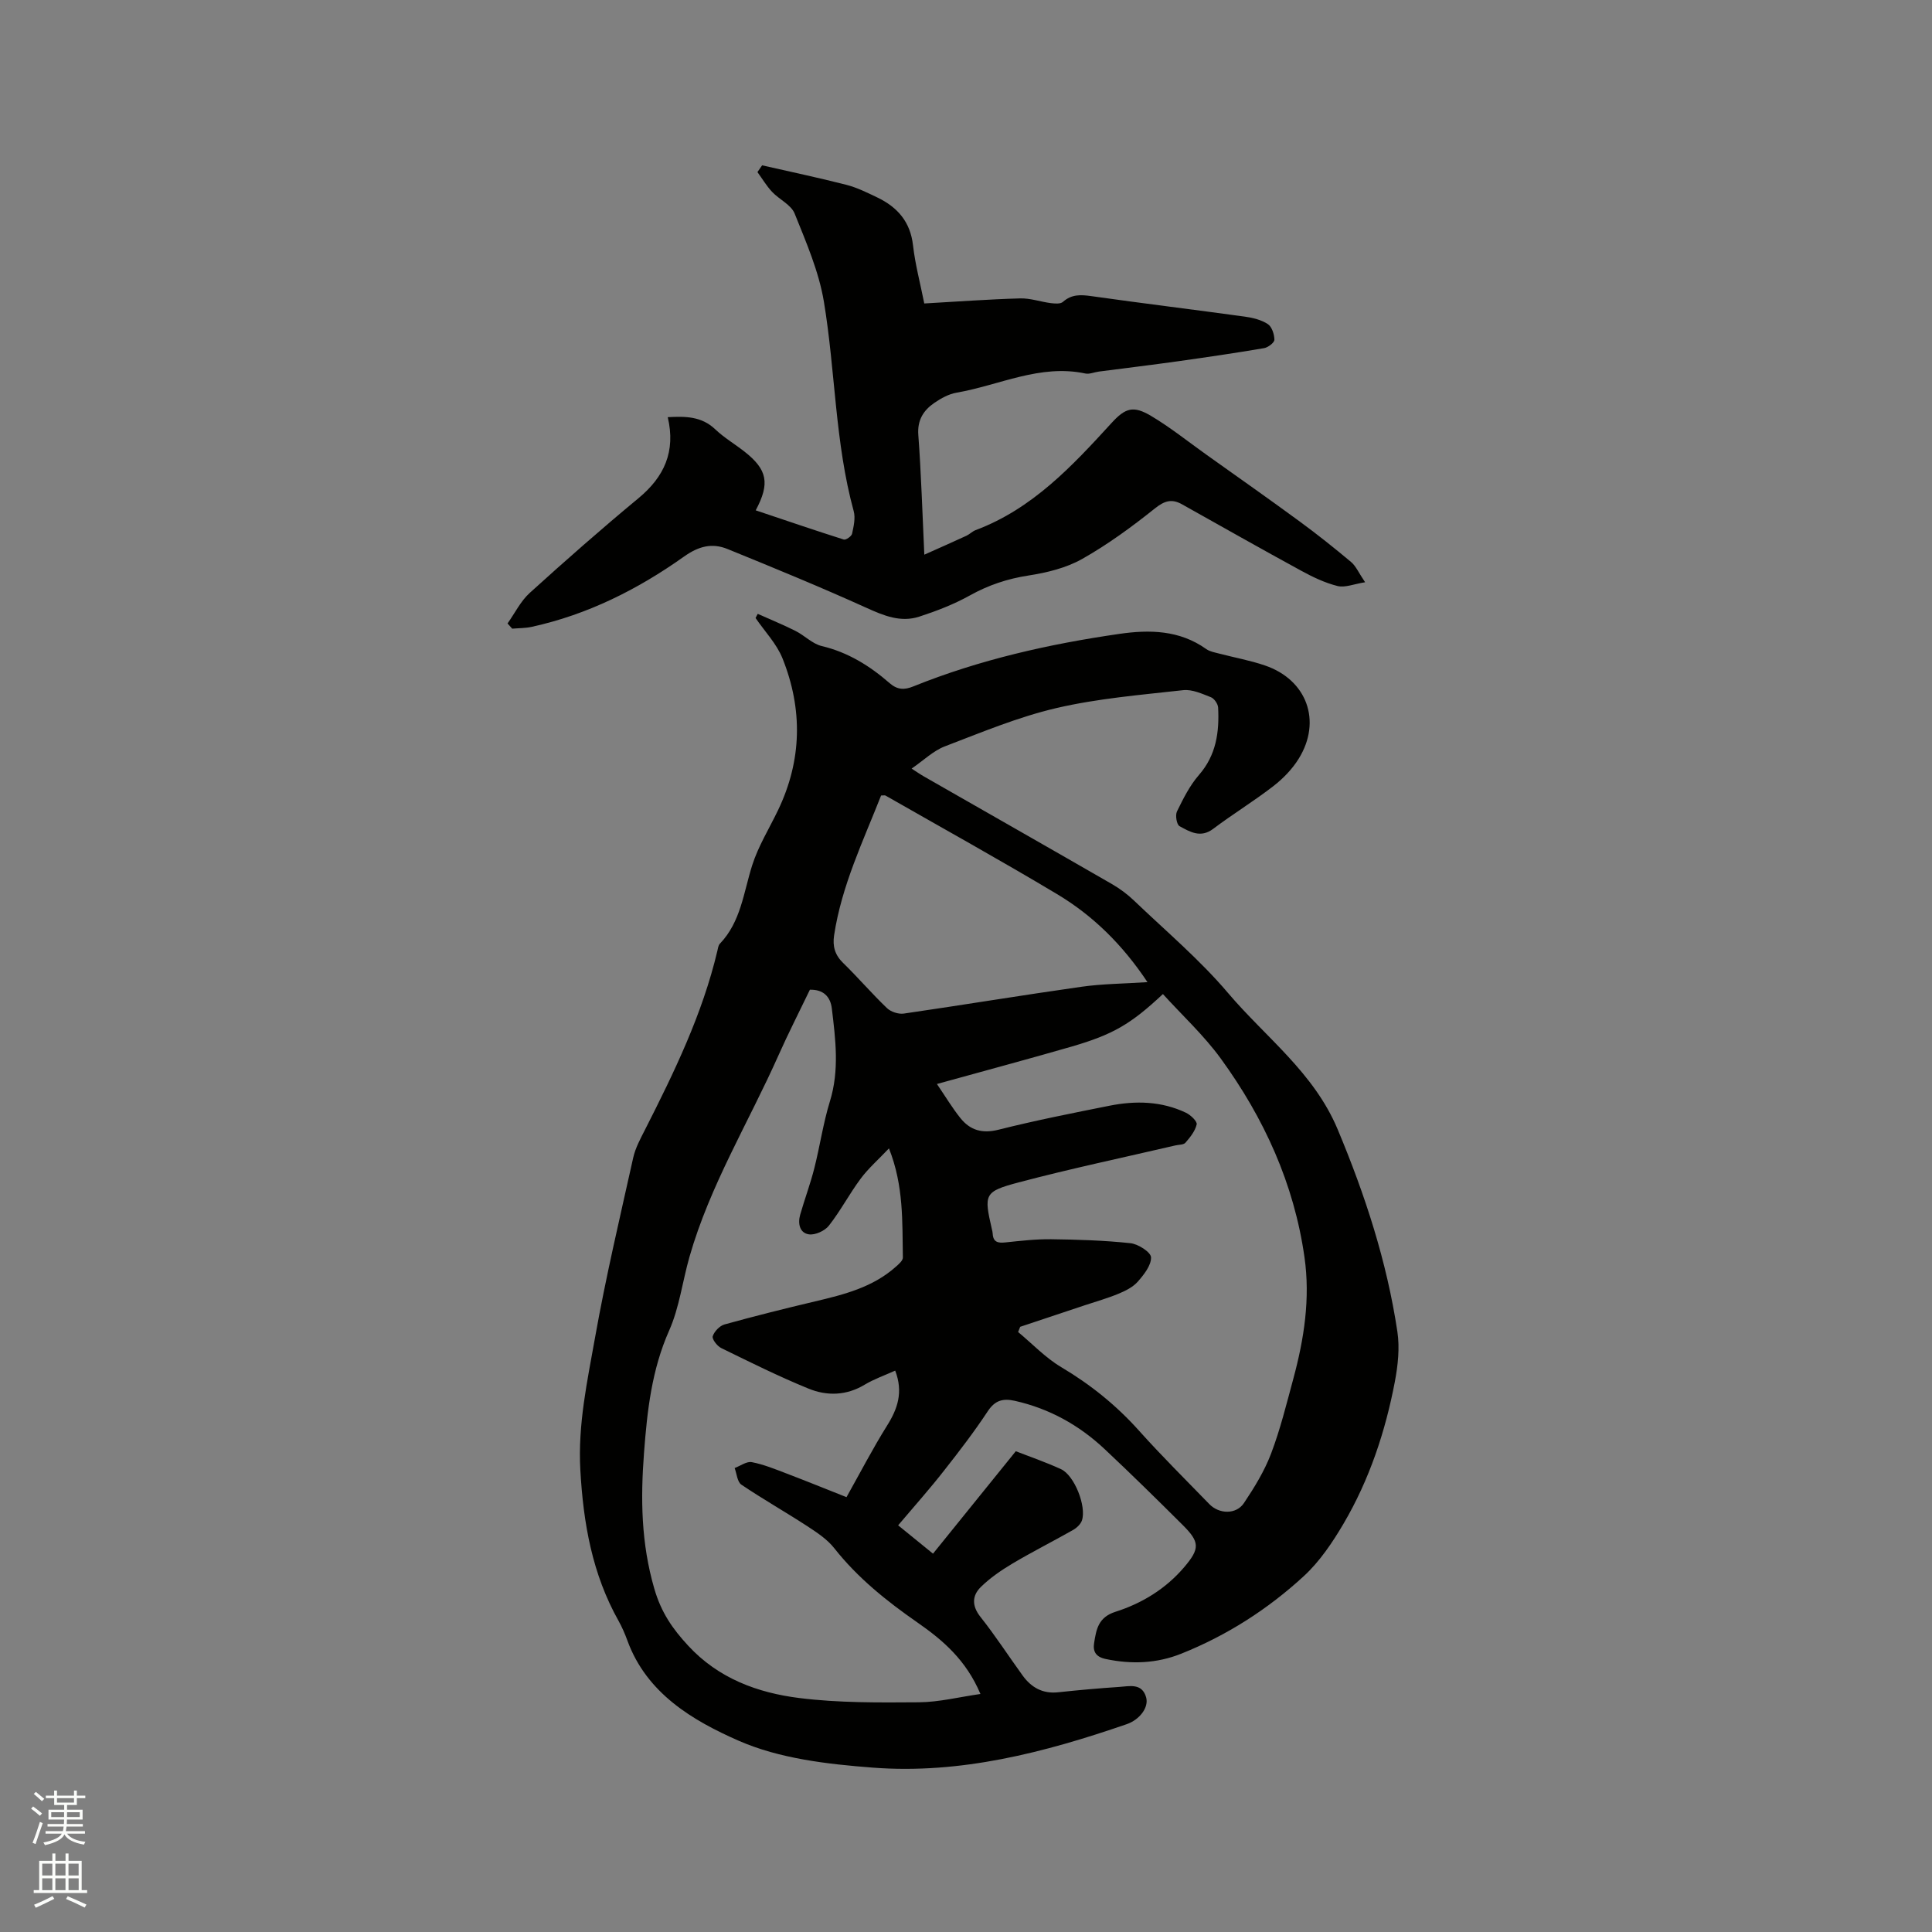
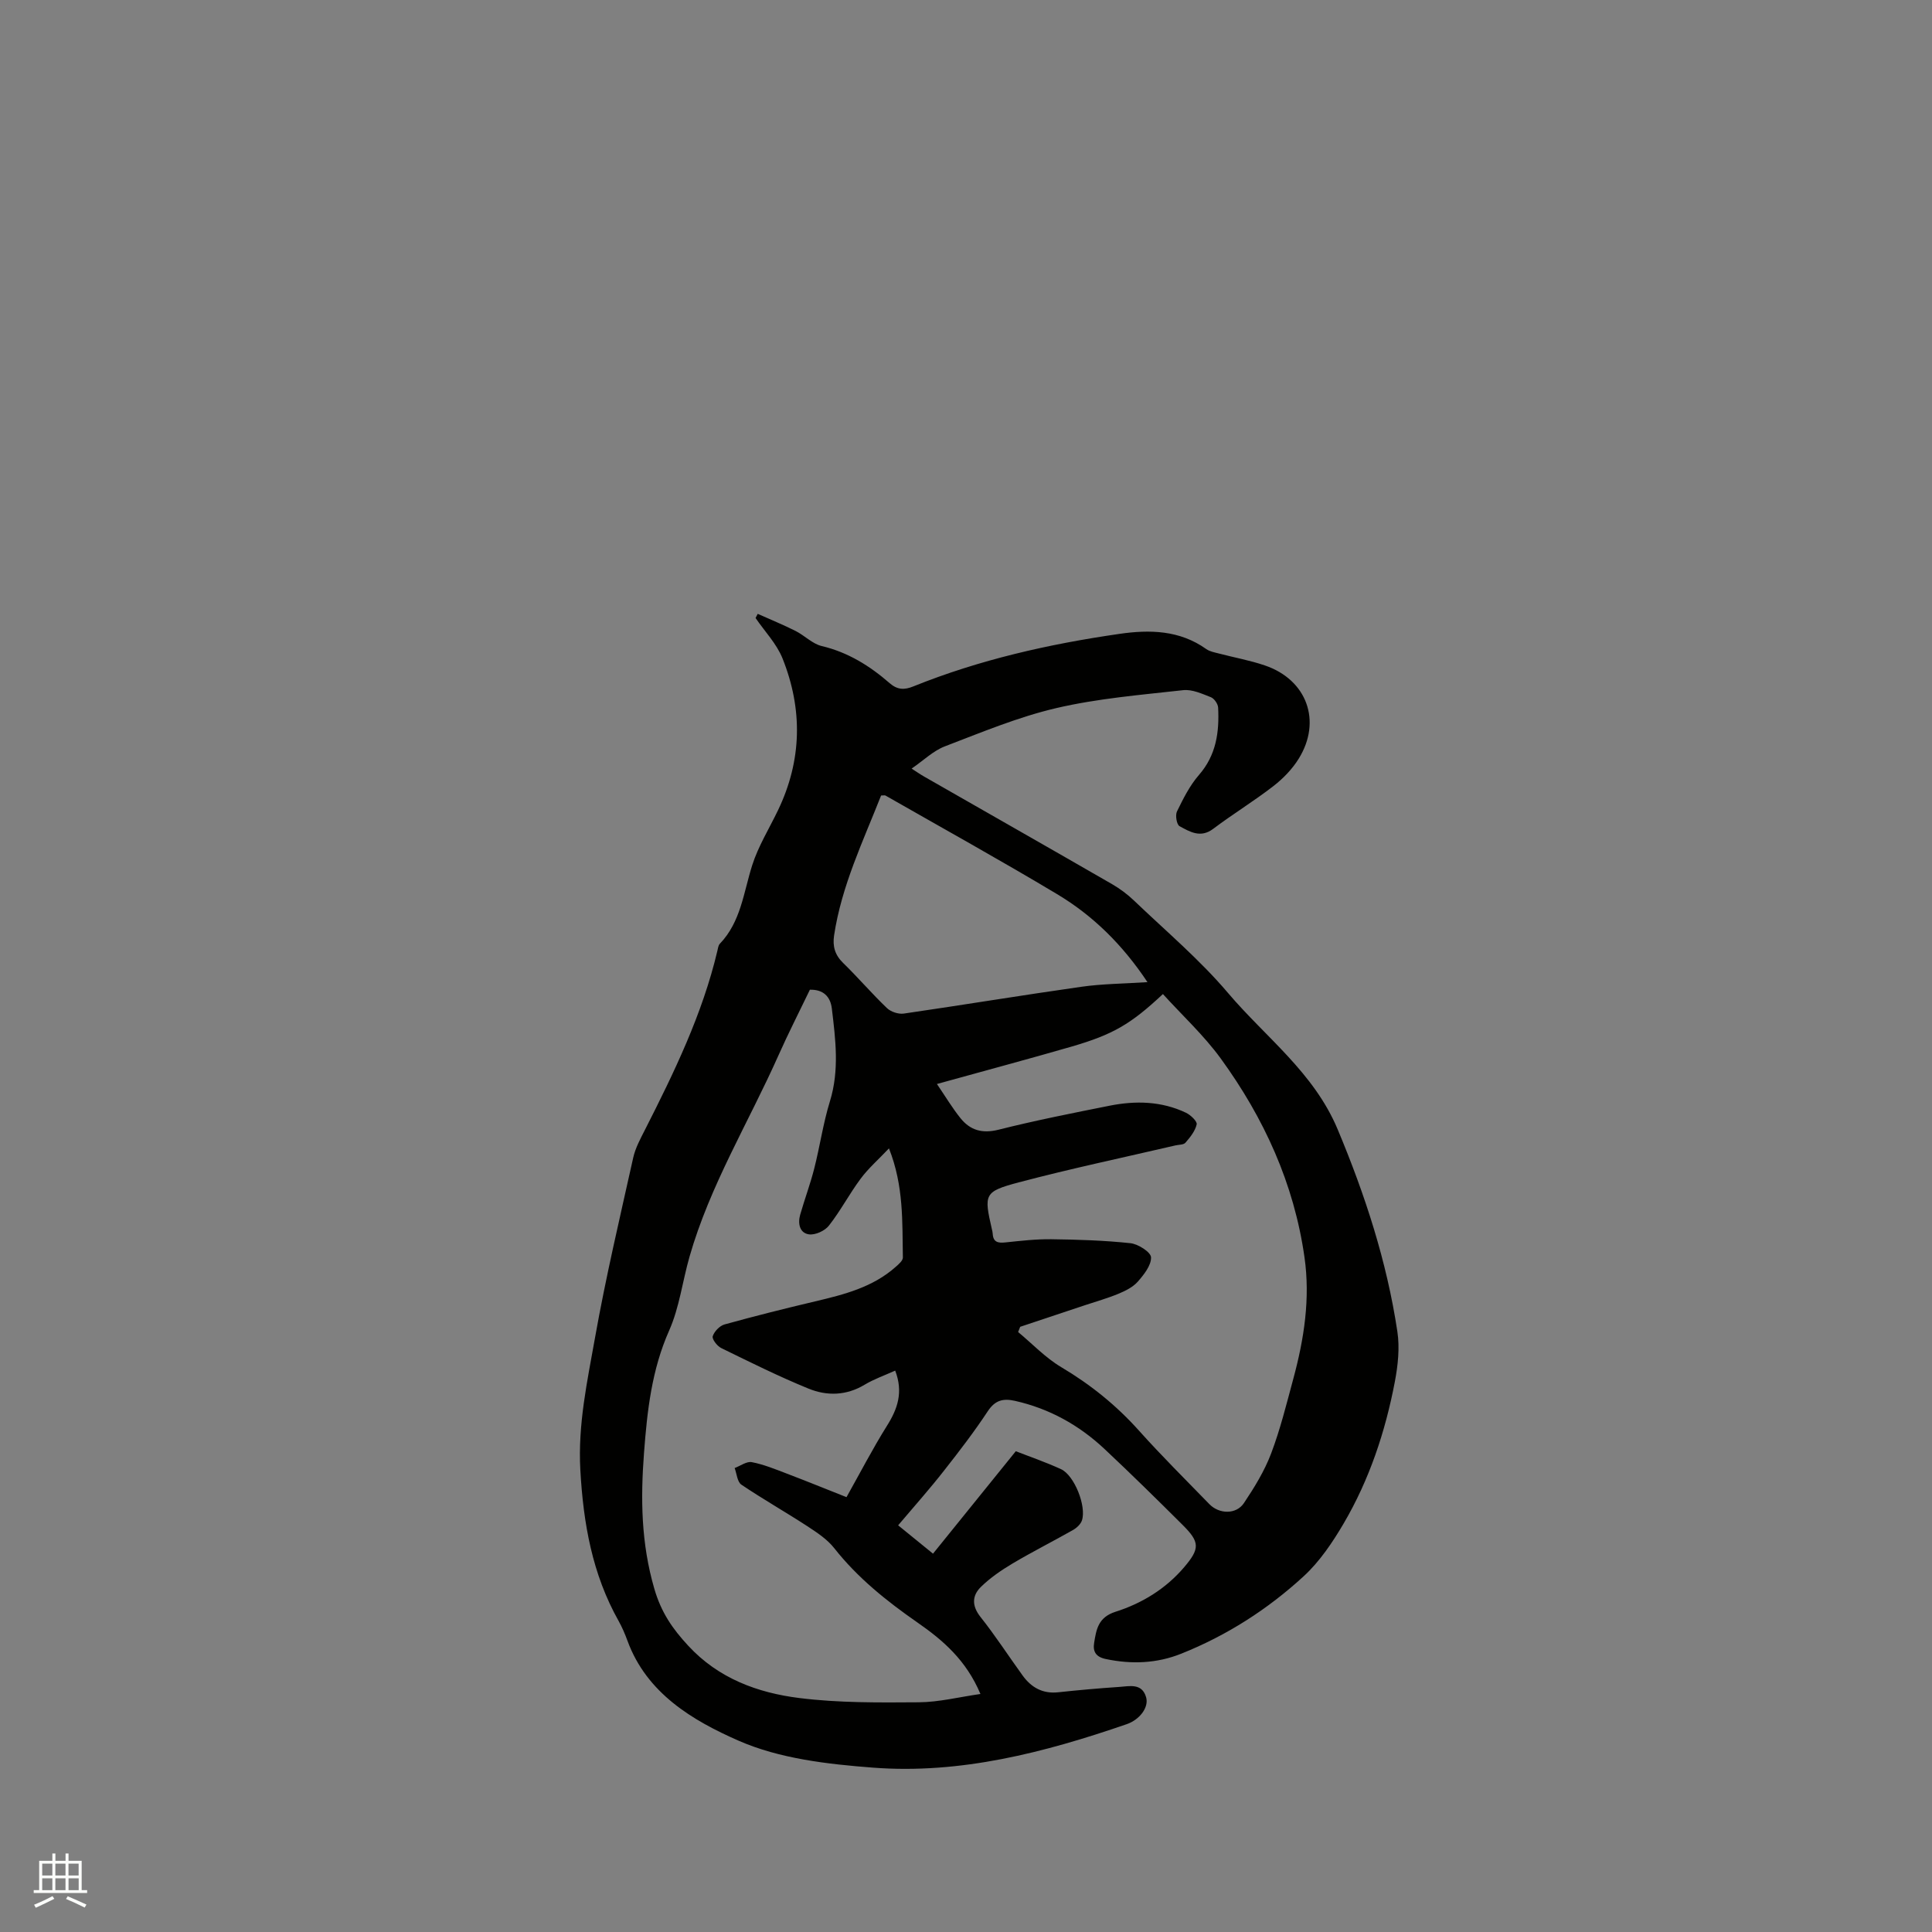
<svg xmlns="http://www.w3.org/2000/svg" enable-background="new 0 0 400 400" viewBox="0 0 400 400">
  <rect x="0" y="0" width="400" height="400" fill="#808080" stroke="none" />
-   <path d="m6.44 374.46.42-.45c.65.47 1.27.95 1.85 1.44l-.45.49c-.65-.56-1.25-1.06-1.82-1.48m.93 7.33-.63-.26c.55-1.36 1.05-2.8 1.52-4.33.19.1.38.19.59.27-.46 1.29-.95 2.73-1.48 4.32m-.38-10.38.44-.42c.43.34 1.01.82 1.74 1.44l-.49.49c-.53-.51-1.09-1.01-1.69-1.51m2.5.35h1.72v-1.04h.59v1.04h3.52v-1.04h.59v1.04h1.75v.53h-1.75v1.42h-2.03v.97h3.22v2.03h-3.24c0 .35-.01.66-.03.93h3.32v.53h-3.37c-.03.27-.08.58-.15.94h3.96v.53h-3.71c.67.92 1.93 1.48 3.79 1.68-.13.24-.23.44-.29.59-2.13-.38-3.48-1.08-4.04-2.12-.43.97-1.77 1.72-4.03 2.23-.09-.19-.2-.37-.33-.55 2.1-.42 3.37-1.03 3.81-1.83h-3.36v-.53h3.58c.08-.29.13-.61.16-.94h-3.33v-.53h3.39c.02-.27.04-.58.04-.93h-3.23v-2.03h3.25v-.97h-2.07v-1.42h-1.73zm1.12 3.44v1h2.65c.01-.3.02-.44.01-.4v-.25-.35zm1.19-2h3.52v-.91h-3.52zm4.71 2h-2.63v.59c0 .15-.01.28-.01.4h2.64z" fill="#fbfcfa" />
  <path d="m13.56 383.74h.63v1.52h2.72v6.07h1.13v.6h-11.06v-.6h1.13v-6.07h2.73v-1.52h.63v1.52h2.1v-1.52zm-2.69 8.83.38.56c-1.24.63-2.53 1.25-3.85 1.85-.1-.21-.21-.42-.34-.63 1.36-.55 2.63-1.15 3.81-1.78m-2.13-4.27h2.1v-2.45h-2.1zm0 3.04h2.1v-2.46h-2.1zm2.72-3.04h2.1v-2.45h-2.1zm0 3.04h2.1v-2.46h-2.1zm6.07 3.6c-1.41-.71-2.7-1.3-3.86-1.78l.35-.56c1.45.62 2.75 1.19 3.88 1.72zm-1.25-9.09h-2.1v2.45h2.1zm-2.09 5.49h2.1v-2.46h-2.1z" fill="#fbfcfa" />
  <g fill="#010100">
    <path d="m185.95 315.8c1.97 1.6 4.36 3.54 7.22 5.87 5.78-7.15 11.34-14.02 17.14-21.21 2.73 1.07 6.13 2.23 9.37 3.72 2.76 1.27 5.3 7.69 4.32 10.62-.27.79-1.1 1.55-1.86 1.98-4.14 2.35-8.4 4.49-12.49 6.92-2.34 1.39-4.64 2.97-6.57 4.86-1.83 1.8-1.91 3.9-.08 6.21 3.09 3.89 5.8 8.09 8.72 12.12 1.8 2.49 4.15 3.82 7.35 3.48 4.21-.45 8.43-.83 12.65-1.11 2.13-.14 4.71-.85 5.57 2.14.61 2.12-1.37 4.66-4.01 5.57-17.03 5.87-34.42 10.39-52.55 9-9.42-.72-19.36-1.86-27.84-5.59-9.42-4.14-19-9.76-22.99-20.71-.51-1.39-1.1-2.77-1.82-4.06-5.47-9.73-7.31-20.21-7.93-31.3-.52-9.42 1.44-18.34 3.04-27.34 2.22-12.5 5.15-24.88 7.91-37.28.45-2.02 1.5-3.94 2.45-5.81 6.05-11.91 11.87-23.9 14.97-37 .12-.51.19-1.14.52-1.49 4.36-4.55 4.9-10.61 6.69-16.23 1.26-3.98 3.54-7.63 5.36-11.43 4.96-10.34 5.13-20.9.92-31.42-1.22-3.04-3.69-5.59-5.58-8.36.15-.29.3-.57.45-.86 2.61 1.17 5.26 2.25 7.81 3.53 1.88.94 3.5 2.68 5.45 3.14 5.44 1.29 9.95 4.11 14.05 7.68 1.6 1.39 3.04 1.43 4.89.68 13.73-5.54 28.07-8.77 42.67-10.88 6.27-.91 12.48-.79 17.99 3.14.73.52 1.74.69 2.65.93 3.17.83 6.42 1.41 9.51 2.47 8.68 2.96 11.81 11.51 6.99 19.29-1.34 2.17-3.24 4.13-5.27 5.7-4.02 3.11-8.38 5.77-12.44 8.83-2.62 1.98-4.83.61-6.97-.55-.59-.32-.92-2.26-.53-3.05 1.29-2.64 2.64-5.36 4.55-7.55 3.59-4.12 4.23-8.89 3.97-13.96-.04-.76-.81-1.87-1.5-2.14-1.83-.72-3.88-1.66-5.72-1.46-8.79.98-17.69 1.71-26.27 3.71-7.89 1.84-15.49 5.02-23.1 7.93-2.39.92-4.38 2.89-6.87 4.6 1.06.68 1.8 1.2 2.59 1.65 12.97 7.42 25.95 14.8 38.89 22.26 1.63.94 3.19 2.1 4.55 3.4 6.59 6.31 13.63 12.24 19.5 19.17 7.78 9.17 17.73 16.42 22.67 28.19 5.69 13.58 10.19 27.38 12.37 41.89.51 3.36.12 6.99-.52 10.37-1.97 10.35-5.28 20.3-10.63 29.41-2.29 3.89-4.93 7.82-8.22 10.85-7.44 6.85-15.94 12.29-25.38 16.06-5.04 2.02-10.28 2.23-15.63 1.1-2.04-.43-2.7-1.54-2.4-3.35.45-2.8.85-5.29 4.42-6.43 5.48-1.74 10.42-4.76 14.23-9.24 3.27-3.85 3.24-5.19-.32-8.73-5.33-5.31-10.7-10.59-16.19-15.74-5.27-4.94-11.42-8.36-18.54-9.96-2.41-.54-4.09-.16-5.6 2.12-2.8 4.24-5.9 8.29-9.05 12.29-2.82 3.62-5.89 7.07-9.53 11.36zm-.61-32.03c-2.14.97-4.36 1.74-6.33 2.92-3.79 2.28-7.8 2.36-11.61.81-6.15-2.51-12.11-5.48-18.08-8.4-.84-.41-1.94-1.85-1.76-2.44.32-1 1.44-2.17 2.45-2.45 6.21-1.72 12.47-3.29 18.74-4.77 6.01-1.42 11.96-2.92 16.73-7.18.6-.53 1.46-1.27 1.45-1.9-.14-7.37.21-14.81-2.88-22.6-2.18 2.31-4.25 4.11-5.85 6.26-2.34 3.14-4.17 6.66-6.58 9.73-.84 1.08-2.83 1.99-4.13 1.81-1.94-.27-2.34-2.25-1.82-4.07.92-3.22 2.1-6.36 2.92-9.6 1.17-4.61 1.84-9.36 3.24-13.89 1.98-6.43 1.16-12.81.39-19.22-.3-2.47-1.79-3.94-4.54-3.87-2.19 4.56-4.46 8.99-6.48 13.53-6.19 13.91-14.23 27-18.45 41.77-1.45 5.07-2.09 10.48-4.2 15.24-3.62 8.15-4.55 16.58-5.21 25.29-.73 9.57-.61 18.76 2.13 28.19 1.43 4.93 3.77 8.29 7.01 11.79 6.27 6.79 14.38 9.76 23.02 10.84 8.16 1.02 16.49.94 24.74.88 4.17-.03 8.34-1.09 12.75-1.72-2.96-7.01-7.75-11.12-13.03-14.79-6.37-4.43-12.38-9.23-17.24-15.4-1.45-1.84-3.56-3.23-5.56-4.54-4.51-2.94-9.21-5.6-13.67-8.61-.85-.58-.95-2.26-1.39-3.44 1.19-.44 2.48-1.42 3.54-1.22 2.46.47 4.84 1.45 7.2 2.35 4.12 1.57 8.21 3.23 12.42 4.9 2.92-5.21 5.45-10.1 8.36-14.75 2.22-3.51 3.43-6.99 1.72-11.45zm8.64-59.34c1.81 2.66 3.2 4.99 4.88 7.08 2.02 2.51 4.52 3.23 7.89 2.38 7.59-1.91 15.28-3.43 22.95-4.96 5.4-1.08 10.78-.96 15.86 1.46.95.46 2.34 1.78 2.2 2.4-.31 1.38-1.35 2.67-2.33 3.8-.39.45-1.38.39-2.09.56-10.82 2.52-21.7 4.81-32.43 7.65-7.2 1.91-7.21 2.46-5.55 9.7.07.31.16.62.17.94.1 1.75 1.1 1.95 2.62 1.79 3.16-.33 6.34-.7 9.5-.66 5.47.07 10.96.24 16.4.82 1.6.17 4.23 1.86 4.26 2.93.05 1.67-1.48 3.59-2.75 5.04-1 1.13-2.55 1.9-4 2.5-2.24.93-4.59 1.59-6.9 2.36-4.48 1.49-8.96 2.98-13.44 4.48-.14.36-.29.72-.43 1.08 2.95 2.45 5.66 5.33 8.92 7.27 6.08 3.61 11.43 7.92 16.14 13.19 4.67 5.21 9.65 10.14 14.52 15.16 2.04 2.11 5.57 2.19 7.17-.2 2.16-3.23 4.25-6.63 5.62-10.24 1.91-5.03 3.2-10.3 4.61-15.51 2.23-8.24 3.53-16.6 2.31-25.15-2.16-15.23-8.38-28.83-17.34-41.15-3.5-4.81-7.95-8.91-11.97-13.34-6.65 6.22-10.29 8.37-18.96 10.89-8.92 2.58-17.92 4.98-27.83 7.73zm43.59-21.09c-5.18-7.78-11.3-13.79-18.73-18.23-11.71-7.01-23.66-13.63-35.51-20.4-.15-.08-.38-.01-.91-.01-3.71 9.43-8.18 18.68-9.73 28.96-.34 2.26.17 4.06 1.88 5.72 3.11 3.03 5.94 6.35 9.08 9.35.81.77 2.38 1.28 3.48 1.12 12.25-1.78 24.45-3.8 36.7-5.54 4.38-.63 8.82-.64 13.74-.97z" />
-     <path d="m105.08 129.08c1.51-2.12 2.7-4.6 4.58-6.31 7.38-6.69 14.87-13.28 22.54-19.63 5.33-4.42 7.73-9.66 6.05-16.77 3.67-.19 6.98-.2 9.84 2.52 1.83 1.74 4.06 3.05 6.06 4.62 4.71 3.71 5.31 6.54 2.31 12.15 6.12 2.05 12.16 4.12 18.25 6.05.42.13 1.59-.68 1.7-1.2.33-1.52.73-3.25.34-4.68-3.89-14.21-3.78-28.97-6.17-43.36-1.04-6.26-3.67-12.31-6.06-18.26-.74-1.83-3.19-2.91-4.68-4.5-1.15-1.23-2.02-2.71-3.02-4.08.32-.47.65-.93.97-1.4 5.81 1.33 11.65 2.55 17.42 4.03 2.23.57 4.35 1.63 6.44 2.63 4.16 2 6.83 5.03 7.38 9.9.45 3.96 1.5 7.86 2.33 12.04 6.77-.38 13.31-.87 19.85-1.05 2.11-.06 4.24.71 6.37.98.83.1 1.98.2 2.49-.26 1.8-1.6 3.68-1.5 5.89-1.19 10.59 1.5 21.21 2.79 31.8 4.25 1.63.23 3.39.66 4.73 1.54.84.55 1.35 2.12 1.36 3.24 0 .6-1.31 1.6-2.14 1.74-5.93 1.01-11.89 1.88-17.85 2.72-5.44.76-10.9 1.42-16.35 2.13-.94.12-1.94.58-2.8.4-9.39-2-17.81 2.44-26.67 3.97-1.61.28-3.21 1.16-4.58 2.1-2.27 1.56-3.57 3.57-3.33 6.69.59 7.9.82 15.83 1.24 24.75 3.33-1.49 6.04-2.68 8.72-3.92.67-.31 1.21-.9 1.89-1.16 11.75-4.4 19.98-13.24 28.15-22.18 2.89-3.16 4.53-3.65 8.22-1.45 3.96 2.36 7.6 5.28 11.37 7.97 6.45 4.6 12.94 9.15 19.33 13.84 3.66 2.68 7.21 5.51 10.68 8.42 1 .84 1.56 2.21 2.9 4.19-2.31.36-4.15 1.16-5.7.78-2.61-.65-5.14-1.86-7.52-3.16-8.27-4.51-16.46-9.15-24.67-13.75-2.1-1.18-3.59-.78-5.6.82-4.78 3.82-9.77 7.48-15.08 10.48-3.31 1.87-7.3 2.84-11.1 3.43-4.38.67-8.32 1.99-12.18 4.14-3.29 1.83-6.87 3.21-10.46 4.38-3.85 1.25-7.34-.2-10.94-1.83-9.48-4.29-19.11-8.25-28.75-12.17-3.18-1.29-5.93-.63-9.04 1.58-9.54 6.78-19.94 12-31.5 14.53-1.31.29-2.69.26-4.04.38-.32-.37-.64-.72-.97-1.08z" />
  </g>
</svg>